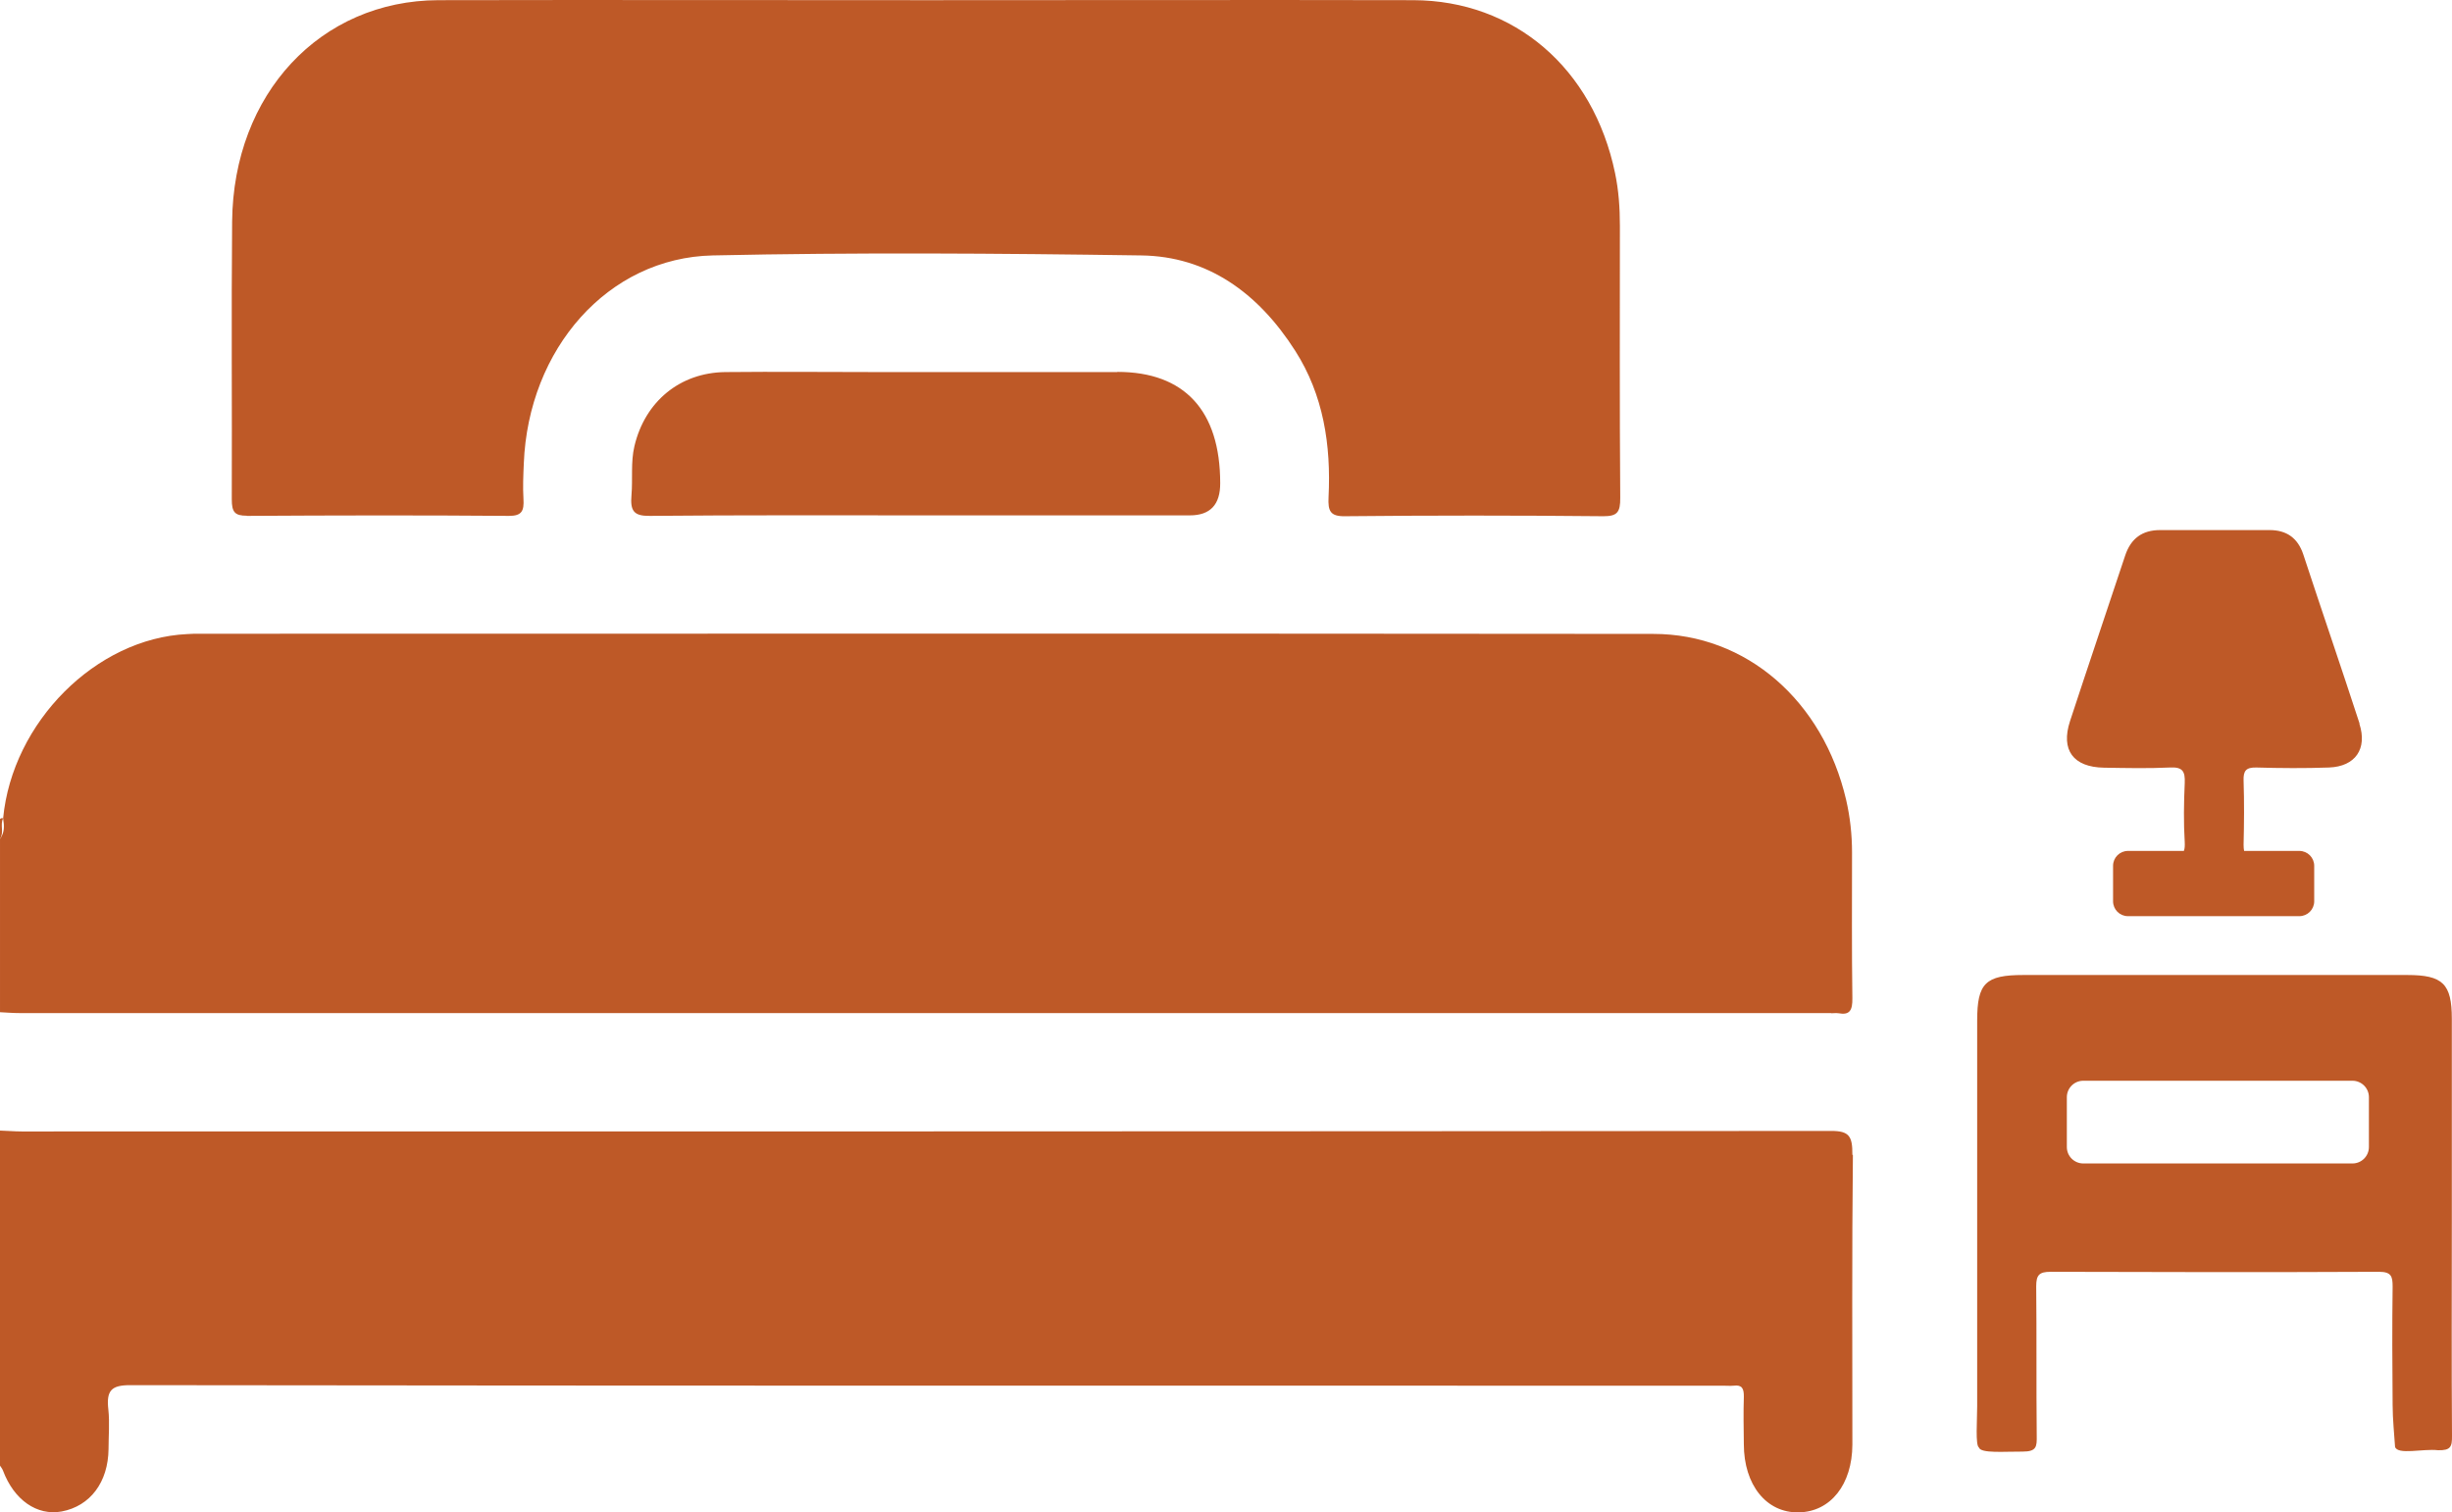
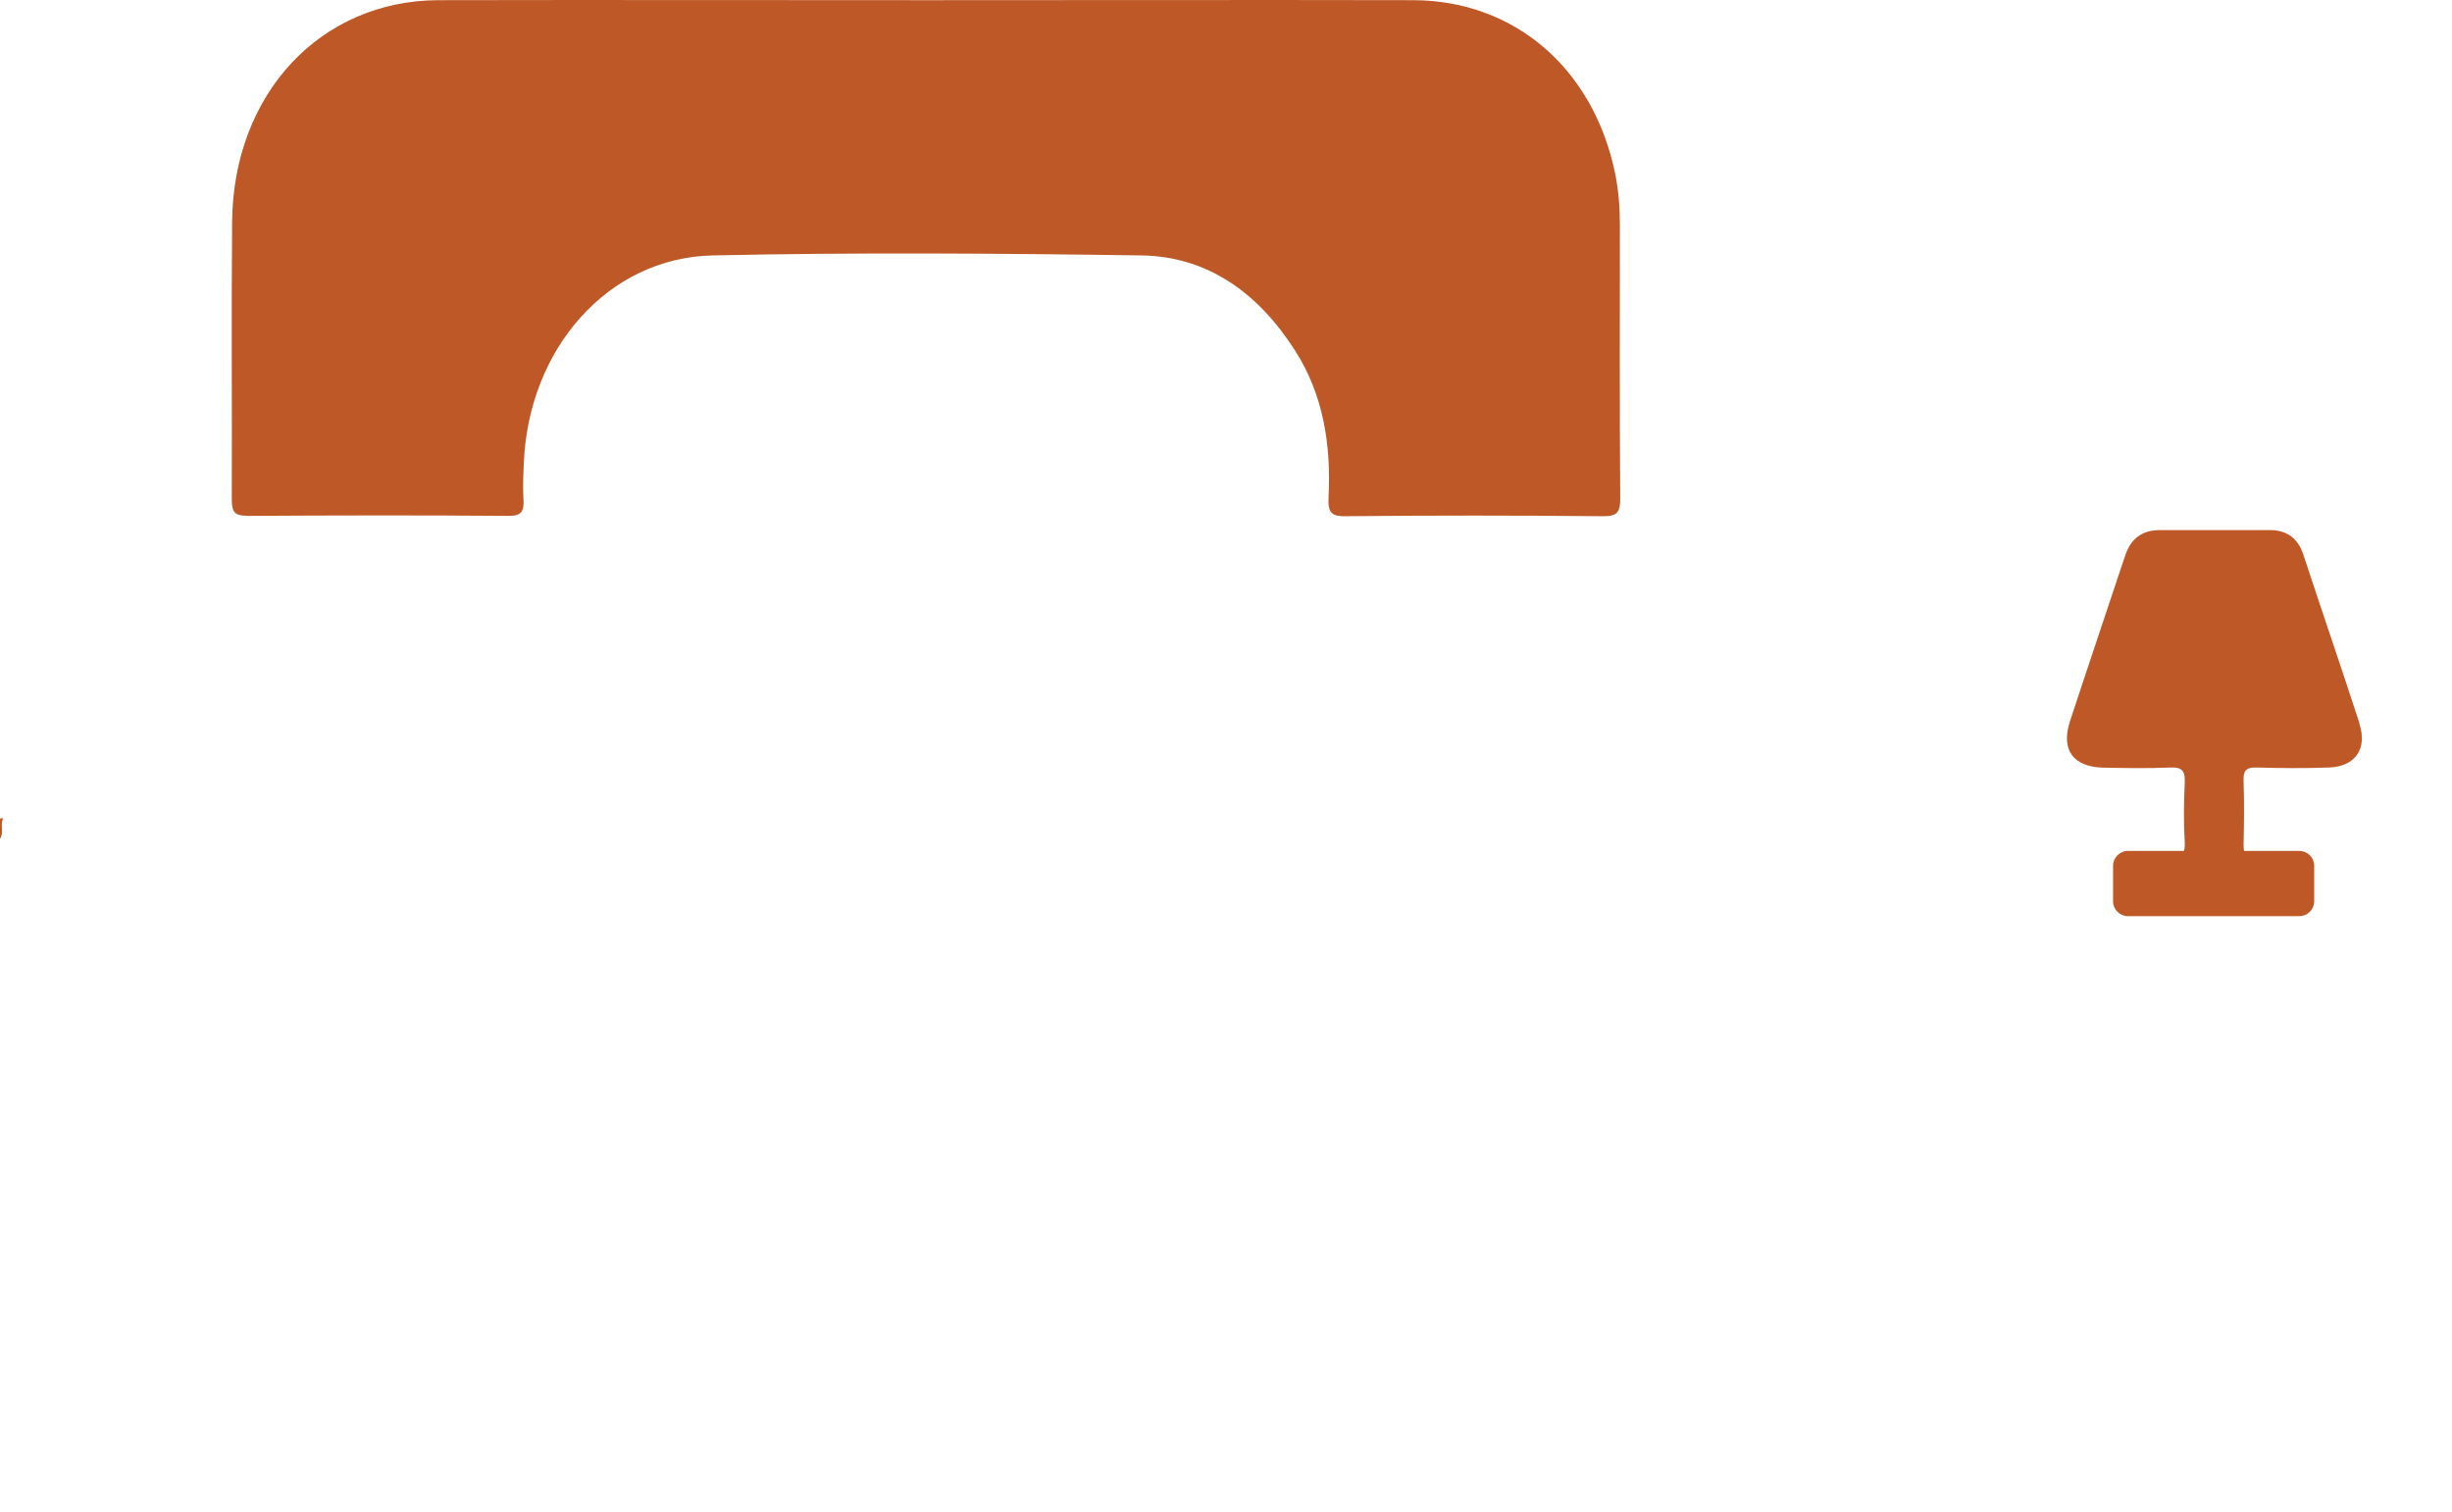
<svg xmlns="http://www.w3.org/2000/svg" id="Layer_1" data-name="Layer 1" viewBox="0 0 141.65 87.37">
  <defs>
    <style>
      .cls-1 {
        fill: #be5927;
      }
    </style>
  </defs>
  <g>
-     <path class="cls-1" d="M105.79,58.55c.14,0,.28-.02.42,0,.65.12.81-.17.8-.87-.04-2.81-.02-5.61-.02-8.42,0-1.03-.11-2.04-.34-3.04-1.33-5.71-5.75-9.59-11.14-9.59-27.99-.03-55.98-.01-83.97-.01-.24,0-.49,0-.73.02-5.27.25-10.1,5.09-10.63,10.65.07.42.09.82-.18,1.18v10.02c.38.02.76.05,1.14.05,34.88,0,69.76,0,104.64,0Z" />
-     <path class="cls-1" d="M107.01,66.72c.01-1.07-.19-1.37-1.22-1.37-34.85.03-69.7.03-104.54.03-.42,0-.83-.04-1.25-.05v19.36c.06.09.13.18.17.28.64,1.71,1.97,2.63,3.39,2.37,1.65-.31,2.69-1.69,2.71-3.61,0-.76.07-1.53-.01-2.27-.13-1.12.18-1.42,1.26-1.42,30.67.04,61.34.03,92.01.03.21,0,.42.02.63,0,.47-.06.59.16.58.65-.03.91-.01,1.82,0,2.73,0,2.36,1.31,3.98,3.17,3.94,1.84-.03,3.09-1.61,3.1-3.91,0-5.58-.03-11.15.03-16.73Z" />
    <path class="cls-1" d="M.18,47.29c-.07-.03-.13-.01-.18.04v1.14c.25-.36-.01-.81.18-1.18Z" />
    <path class="cls-1" d="M14.26,29.81c5.05-.03,10.1-.04,15.15,0,.74,0,.87-.29.83-.98-.04-.68-.01-1.37.02-2.05.26-6.62,4.86-11.89,10.91-12.02,8.25-.18,16.51-.12,24.76,0,3.8.05,6.74,2.13,8.9,5.52,1.62,2.54,2.07,5.42,1.92,8.45-.04.8.1,1.11.94,1.1,4.98-.05,9.96-.05,14.94,0,.79,0,.98-.22.97-1.07-.04-5.24-.02-10.48-.02-15.71,0-1.03-.07-2.05-.28-3.05C92.04,3.94,87.48.03,81.65.01c-9.37-.02-18.74,0-28.11,0s-18.81-.02-28.21,0c-6.82.02-11.85,5.41-11.92,12.79-.05,5.35,0,10.7-.02,16.05,0,.74.17.95.86.95Z" />
-     <path class="cls-1" d="M64.55,21.5c-4.63,0-9.25,0-13.88,0-2.92,0-5.84-.03-8.77,0-2.62.03-4.64,1.7-5.25,4.28-.22.93-.09,1.89-.17,2.83-.08.92.14,1.21,1.05,1.2,5.32-.05,10.64-.03,15.97-.03h15.24q1.76,0,1.75-1.86c0-4.2-2.07-6.43-5.94-6.43Z" />
  </g>
  <g>
-     <path class="cls-1" d="M141.64,70.71c0-3.95,0-7.9,0-11.84,0-2.02-.52-2.53-2.57-2.53-7.39,0-14.79,0-22.18,0-2.19,0-2.67.47-2.67,2.63,0,7.43,0,14.86,0,22.28,0,.82-.11,2.26.1,2.39.1.36,1.5.23,2.52.24.82,0,.83-.29.82-.92-.03-2.88,0-5.76-.03-8.63,0-.65.17-.84.83-.84,6.32.02,12.65.03,18.97,0,.72,0,.79.27.79.86-.03,2.27-.02,4.55,0,6.83,0,.83.1,1.76.14,2.42.13.49,1.63.1,2.48.2.73.02.82-.2.81-.84-.03-4.08-.01-8.16-.01-12.25ZM136.85,66.28c0,.52-.42.95-.95.95h-15.55c-.52,0-.95-.42-.95-.95v-2.88c0-.52.42-.95.95-.95h15.55c.52,0,.95.42.95.95v2.88Z" />
    <path class="cls-1" d="M136.31,41.81c-1.06-3.26-2.18-6.51-3.25-9.77-.32-.96-.97-1.41-1.95-1.41-2.11,0-4.21,0-6.32,0-1.03,0-1.69.48-2.02,1.47-1.06,3.19-2.14,6.38-3.19,9.58-.54,1.66.19,2.65,1.96,2.68,1.27.02,2.54.05,3.81-.01.74-.04.89.22.86.9-.05,1.13-.07,2.28,0,3.41.01.22,0,.39-.05.51h-3.23c-.47,0-.86.38-.86.86v2.05c0,.47.38.86.86.86h9.9c.47,0,.86-.38.86-.86v-2.05c0-.47-.38-.86-.86-.86h-3.19c-.02-.1-.03-.21-.03-.36.03-1.24.04-2.47,0-3.71-.02-.57.15-.76.73-.75,1.4.04,2.81.05,4.21,0,1.52-.06,2.22-1.08,1.75-2.53Z" />
  </g>
</svg>